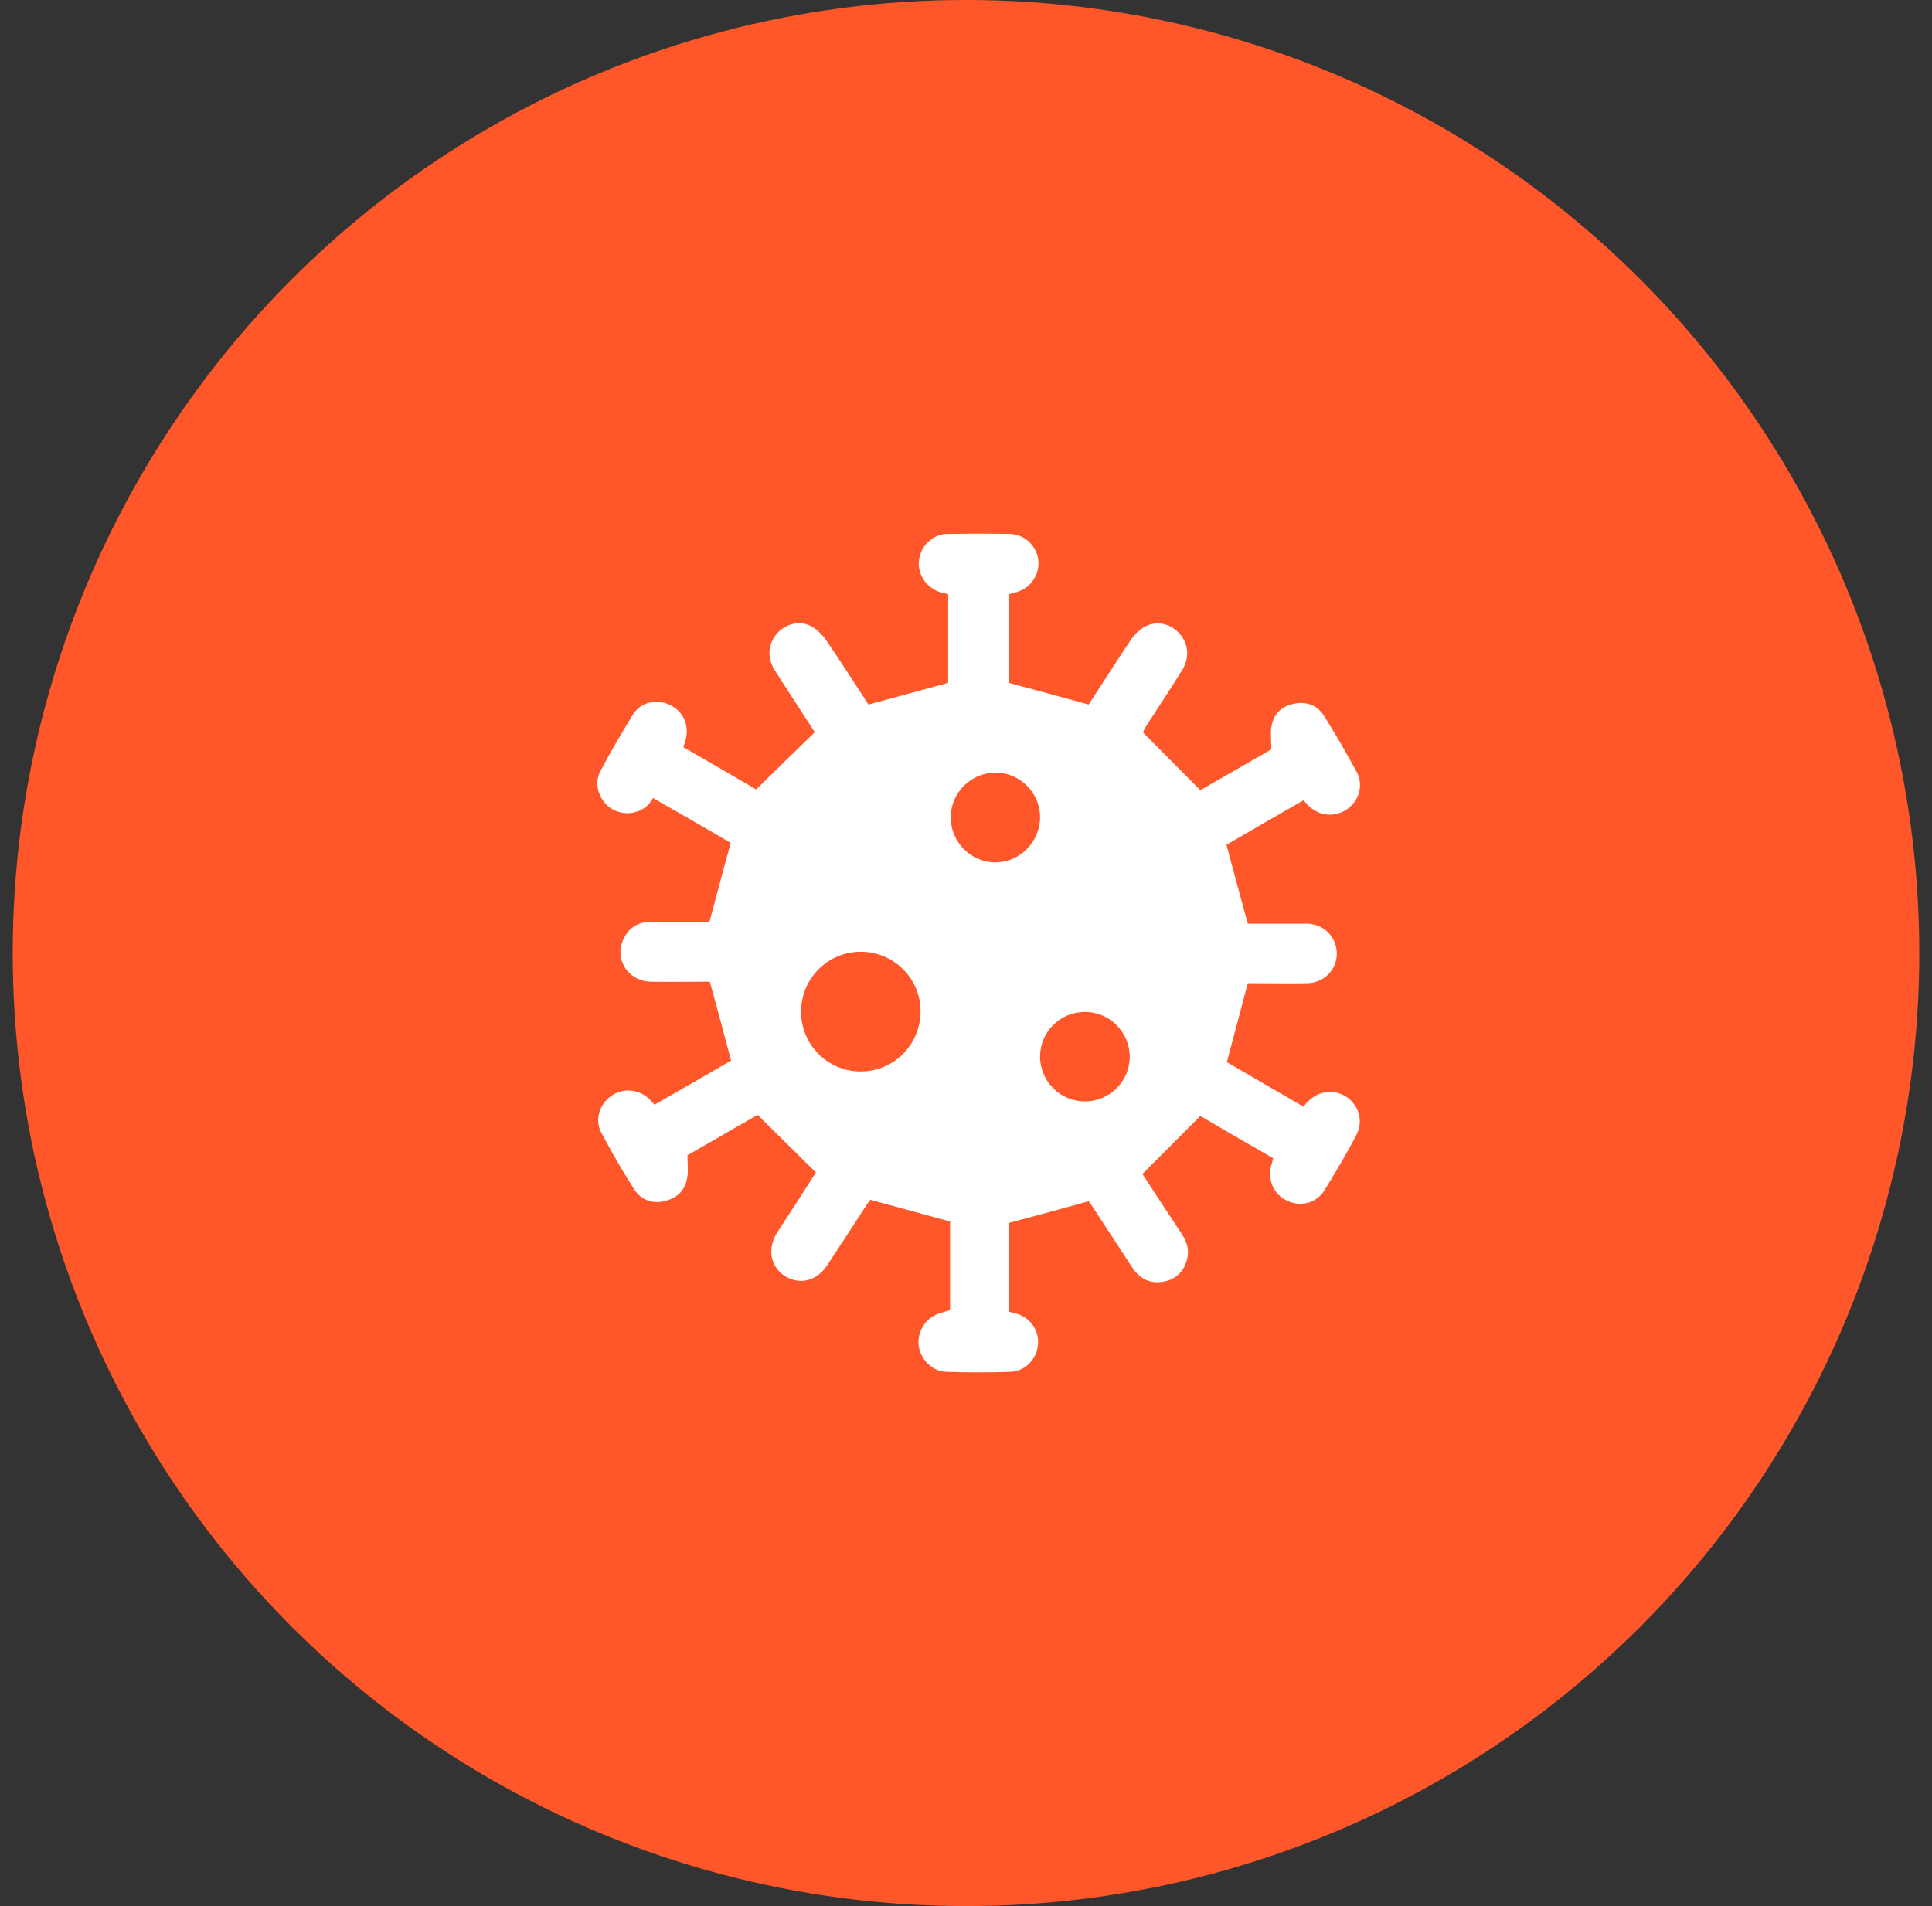
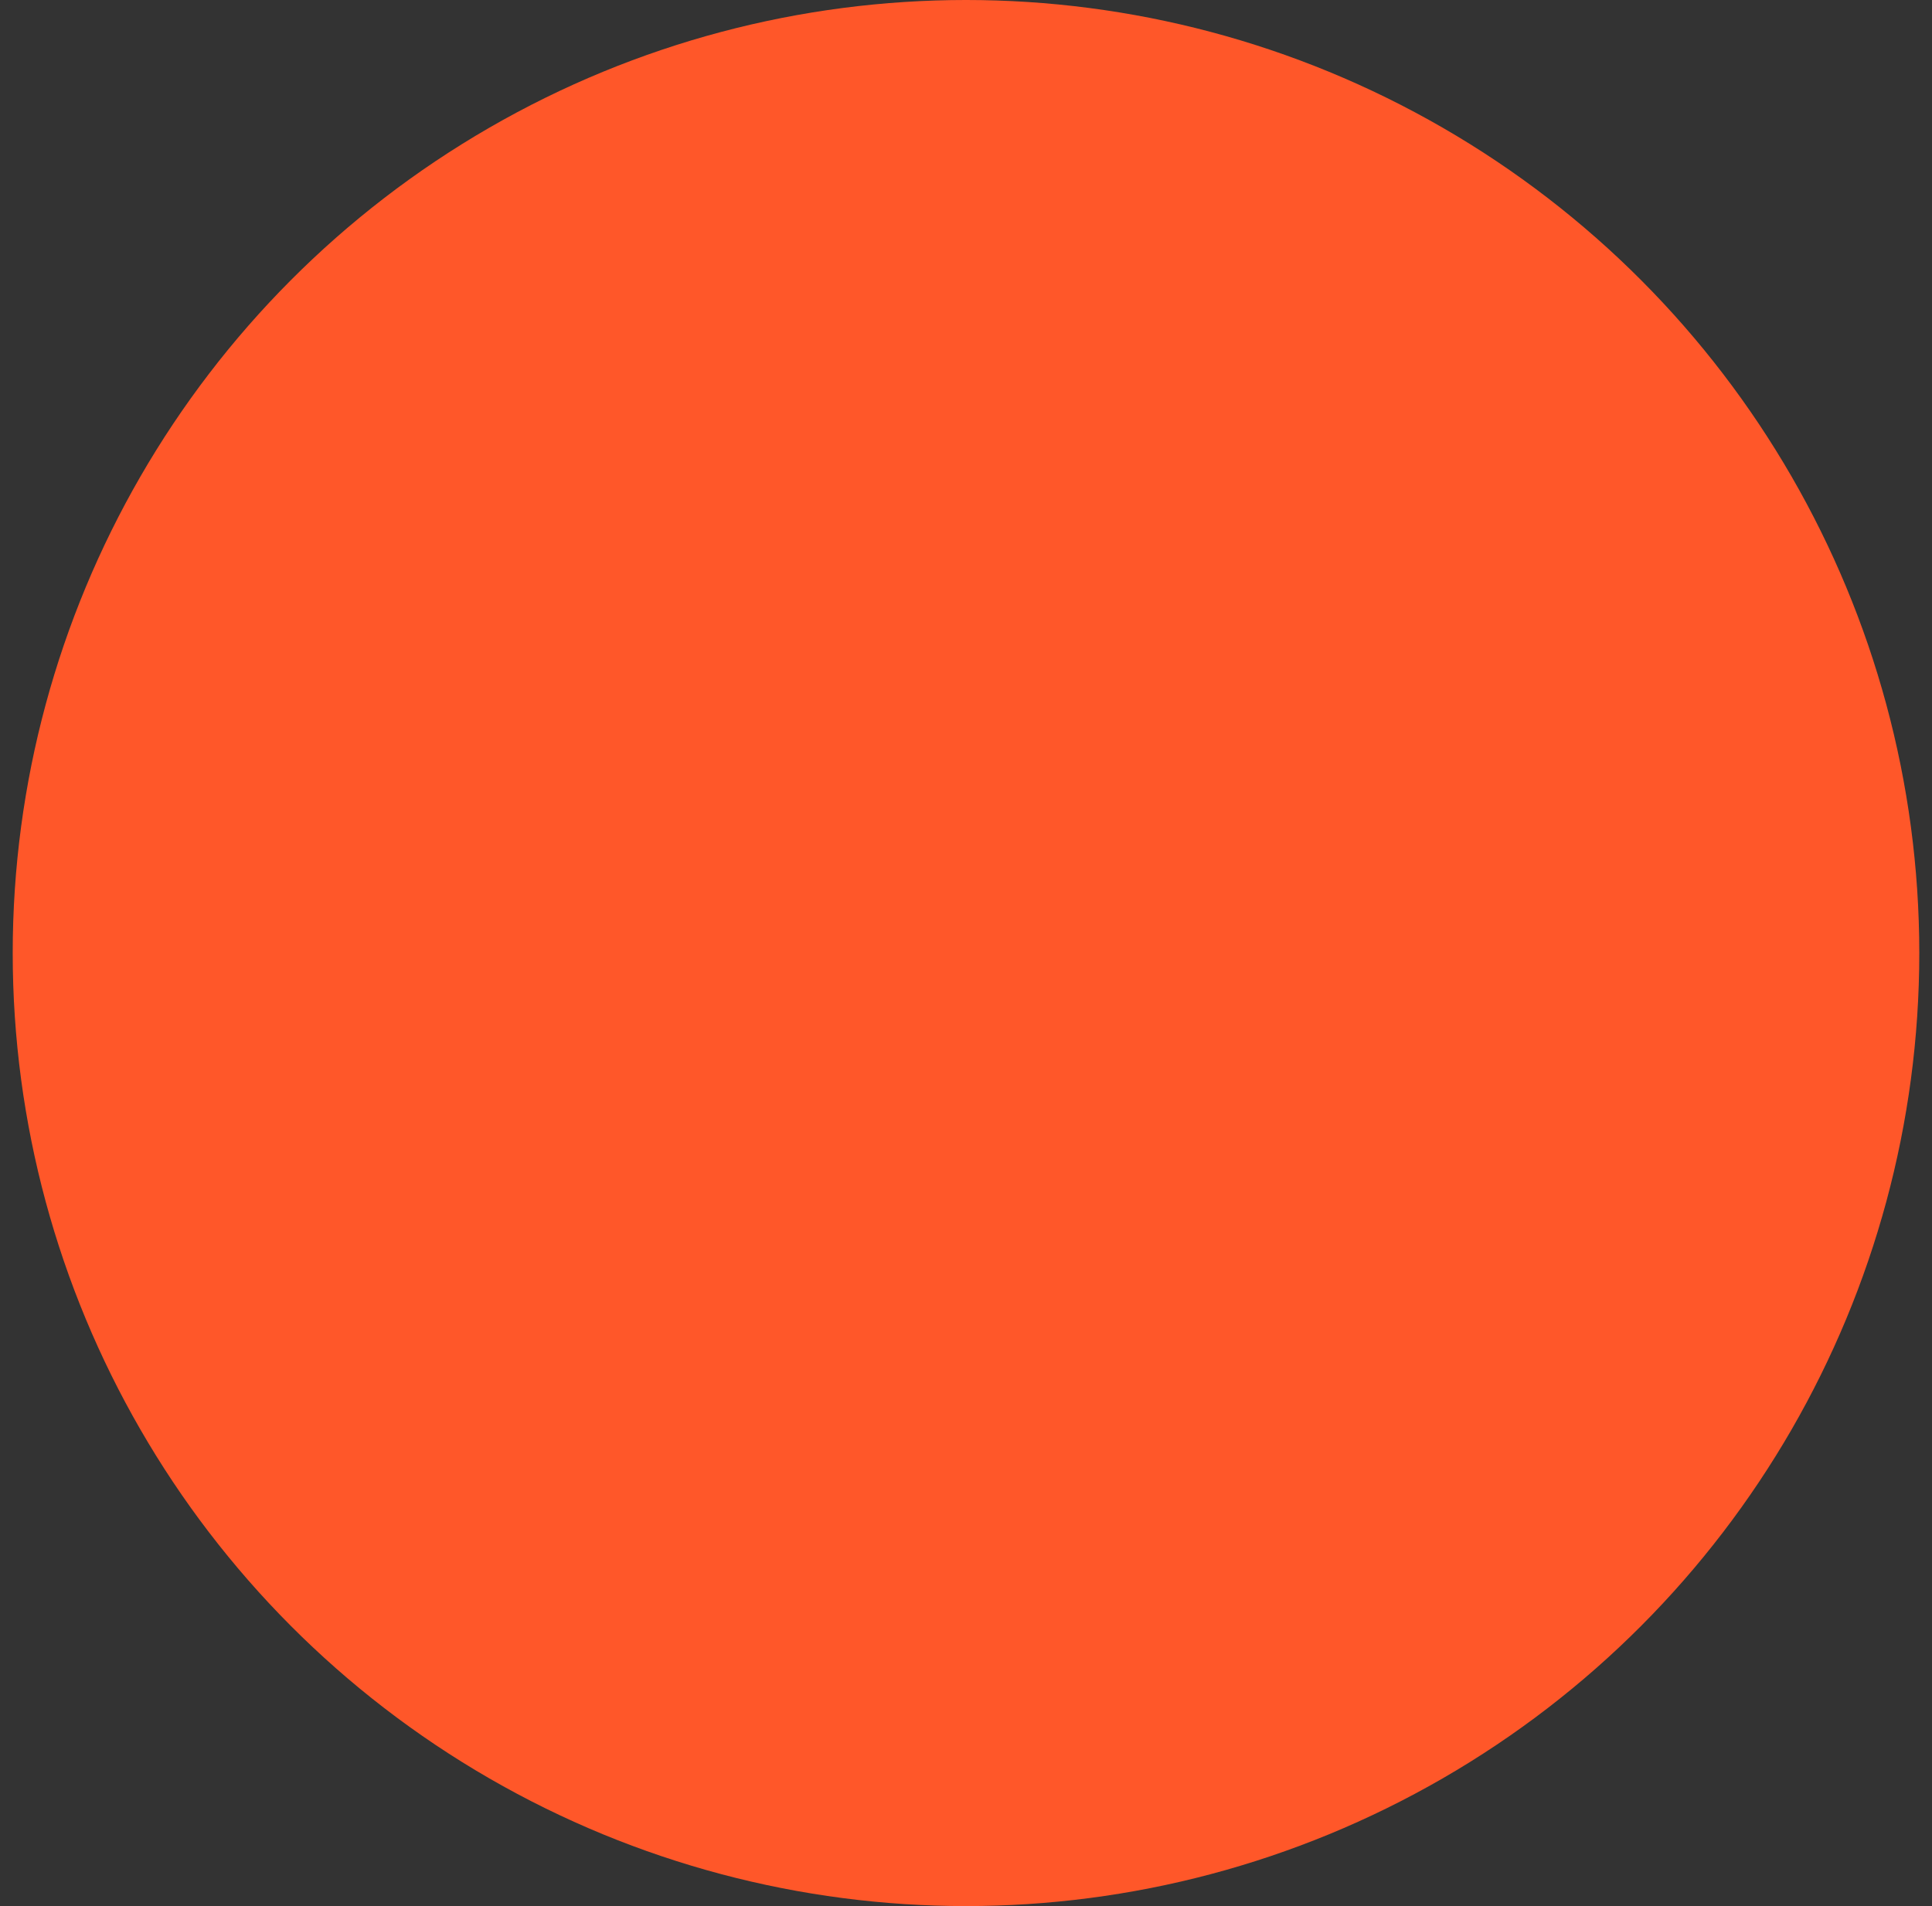
<svg xmlns="http://www.w3.org/2000/svg" width="76" height="75" viewBox="0 0 76 75" fill="none">
  <rect x="0" y="0" width="76" height="75" fill="#333333" stroke="none" />
  <circle cx="38" cy="37.5" r="37.5" fill="#FF5729" />
-   <path d="M37.373 51.55C37.373 50.372 37.373 49.195 37.373 48.062C36.329 47.782 35.315 47.502 34.242 47.208C34.228 47.237 34.154 47.311 34.096 47.399C33.581 48.194 33.067 48.989 32.552 49.769C32.141 50.402 31.465 50.578 30.877 50.21C30.304 49.842 30.172 49.136 30.569 48.503C31.112 47.664 31.656 46.825 32.097 46.134C31.333 45.383 30.613 44.662 29.804 43.867C29.011 44.323 27.982 44.912 27.042 45.457C27.042 45.81 27.086 46.104 27.027 46.369C26.939 46.869 26.601 47.164 26.116 47.267C25.645 47.37 25.219 47.208 24.955 46.811C24.485 46.075 24.058 45.324 23.647 44.559C23.397 44.073 23.573 43.47 24.014 43.146C24.455 42.807 25.072 42.837 25.498 43.205C25.587 43.278 25.645 43.367 25.748 43.47C26.762 42.881 27.791 42.292 28.761 41.733C28.482 40.688 28.217 39.687 27.923 38.628C27.189 38.628 26.395 38.642 25.601 38.628C24.72 38.613 24.161 37.759 24.514 36.979C24.72 36.508 25.102 36.273 25.616 36.273C26.395 36.273 27.174 36.273 27.909 36.273C28.188 35.228 28.452 34.212 28.746 33.168C27.791 32.608 26.777 32.02 25.69 31.401C25.631 31.475 25.587 31.578 25.513 31.652C25.102 32.064 24.47 32.108 24 31.784C23.559 31.46 23.353 30.842 23.617 30.342C24.014 29.591 24.455 28.841 24.896 28.119C25.205 27.619 25.837 27.487 26.351 27.737C26.88 27.987 27.13 28.546 26.968 29.12C26.939 29.209 26.924 29.282 26.88 29.4C27.909 29.989 28.923 30.577 29.746 31.063C30.539 30.283 31.274 29.562 32.053 28.811C31.597 28.105 31.024 27.236 30.466 26.353C30.172 25.883 30.216 25.353 30.539 24.955C30.877 24.558 31.421 24.396 31.891 24.631C32.112 24.749 32.332 24.955 32.479 25.161C33.052 26 33.596 26.854 34.154 27.707C34.169 27.722 34.184 27.737 34.169 27.722C35.227 27.428 36.241 27.163 37.299 26.869C37.299 25.75 37.299 24.573 37.299 23.381C37.167 23.351 37.035 23.322 36.917 23.277C36.403 23.086 36.079 22.556 36.153 22.026C36.226 21.482 36.682 21.026 37.24 21.011C38.078 20.996 38.901 20.996 39.739 21.011C40.297 21.026 40.767 21.467 40.841 22.012C40.914 22.571 40.576 23.116 40.018 23.292C39.915 23.322 39.812 23.351 39.68 23.381C39.68 24.558 39.68 25.75 39.68 26.869C40.723 27.148 41.752 27.428 42.825 27.722C43.354 26.913 43.912 26.03 44.485 25.176C44.632 24.955 44.838 24.764 45.058 24.646C45.514 24.411 46.058 24.543 46.396 24.926C46.748 25.323 46.807 25.868 46.513 26.353C46.072 27.06 45.617 27.752 45.161 28.458C45.044 28.635 44.941 28.811 44.985 28.841C45.705 29.562 46.425 30.298 47.219 31.092C48.042 30.622 49.056 30.033 50.011 29.488C50.011 29.12 49.967 28.811 50.026 28.532C50.129 28.031 50.481 27.752 50.966 27.678C51.422 27.604 51.833 27.766 52.083 28.164C52.538 28.885 52.965 29.635 53.376 30.386C53.641 30.886 53.464 31.505 53.009 31.828C52.538 32.167 51.921 32.123 51.495 31.725C51.422 31.652 51.363 31.578 51.275 31.49C50.246 32.078 49.232 32.667 48.247 33.241C48.527 34.286 48.791 35.287 49.085 36.346C49.702 36.346 50.408 36.346 51.113 36.346C51.289 36.346 51.48 36.332 51.657 36.376C52.245 36.494 52.627 37.038 52.583 37.612C52.538 38.201 52.054 38.672 51.436 38.687C50.76 38.701 50.084 38.687 49.423 38.687C49.291 38.687 49.158 38.687 49.085 38.687C48.806 39.731 48.541 40.732 48.262 41.792C49.217 42.351 50.231 42.94 51.275 43.543C51.569 43.161 51.951 42.925 52.436 42.969C53.244 43.058 53.744 43.911 53.361 44.647C52.979 45.398 52.538 46.119 52.098 46.84C51.774 47.355 51.142 47.502 50.613 47.237C50.099 46.987 49.849 46.413 50.011 45.839C50.04 45.766 50.055 45.677 50.084 45.574C49.056 44.986 48.042 44.397 47.219 43.911C46.44 44.691 45.72 45.412 44.941 46.192C45.367 46.855 45.925 47.708 46.484 48.547C46.675 48.842 46.792 49.165 46.704 49.519C46.587 50.019 46.264 50.343 45.764 50.431C45.249 50.519 44.853 50.328 44.559 49.901C44.044 49.121 43.545 48.341 43.03 47.561C42.957 47.443 42.883 47.34 42.825 47.267C41.767 47.561 40.738 47.841 39.68 48.12C39.68 49.239 39.68 50.416 39.68 51.608C39.797 51.638 39.915 51.667 40.018 51.697C40.562 51.873 40.9 52.388 40.826 52.948C40.767 53.492 40.312 53.963 39.753 53.978C38.916 54.007 38.063 54.007 37.226 53.978C36.667 53.963 36.212 53.492 36.138 52.948C36.079 52.403 36.388 51.888 36.902 51.697C37.108 51.623 37.24 51.594 37.373 51.55ZM33.86 42.16C35.154 42.16 36.197 41.115 36.212 39.82C36.226 38.51 35.168 37.45 33.86 37.45C32.567 37.45 31.524 38.495 31.509 39.79C31.509 41.1 32.552 42.16 33.86 42.16ZM40.914 32.152C40.914 31.195 40.121 30.401 39.166 30.401C38.196 30.401 37.387 31.195 37.402 32.181C37.402 33.138 38.196 33.933 39.151 33.933C40.121 33.933 40.914 33.123 40.914 32.152ZM42.692 43.337C43.648 43.337 44.441 42.542 44.441 41.586C44.441 40.615 43.648 39.805 42.663 39.82C41.693 39.82 40.914 40.615 40.914 41.571C40.914 42.557 41.722 43.352 42.692 43.337Z" fill="white" />
</svg>